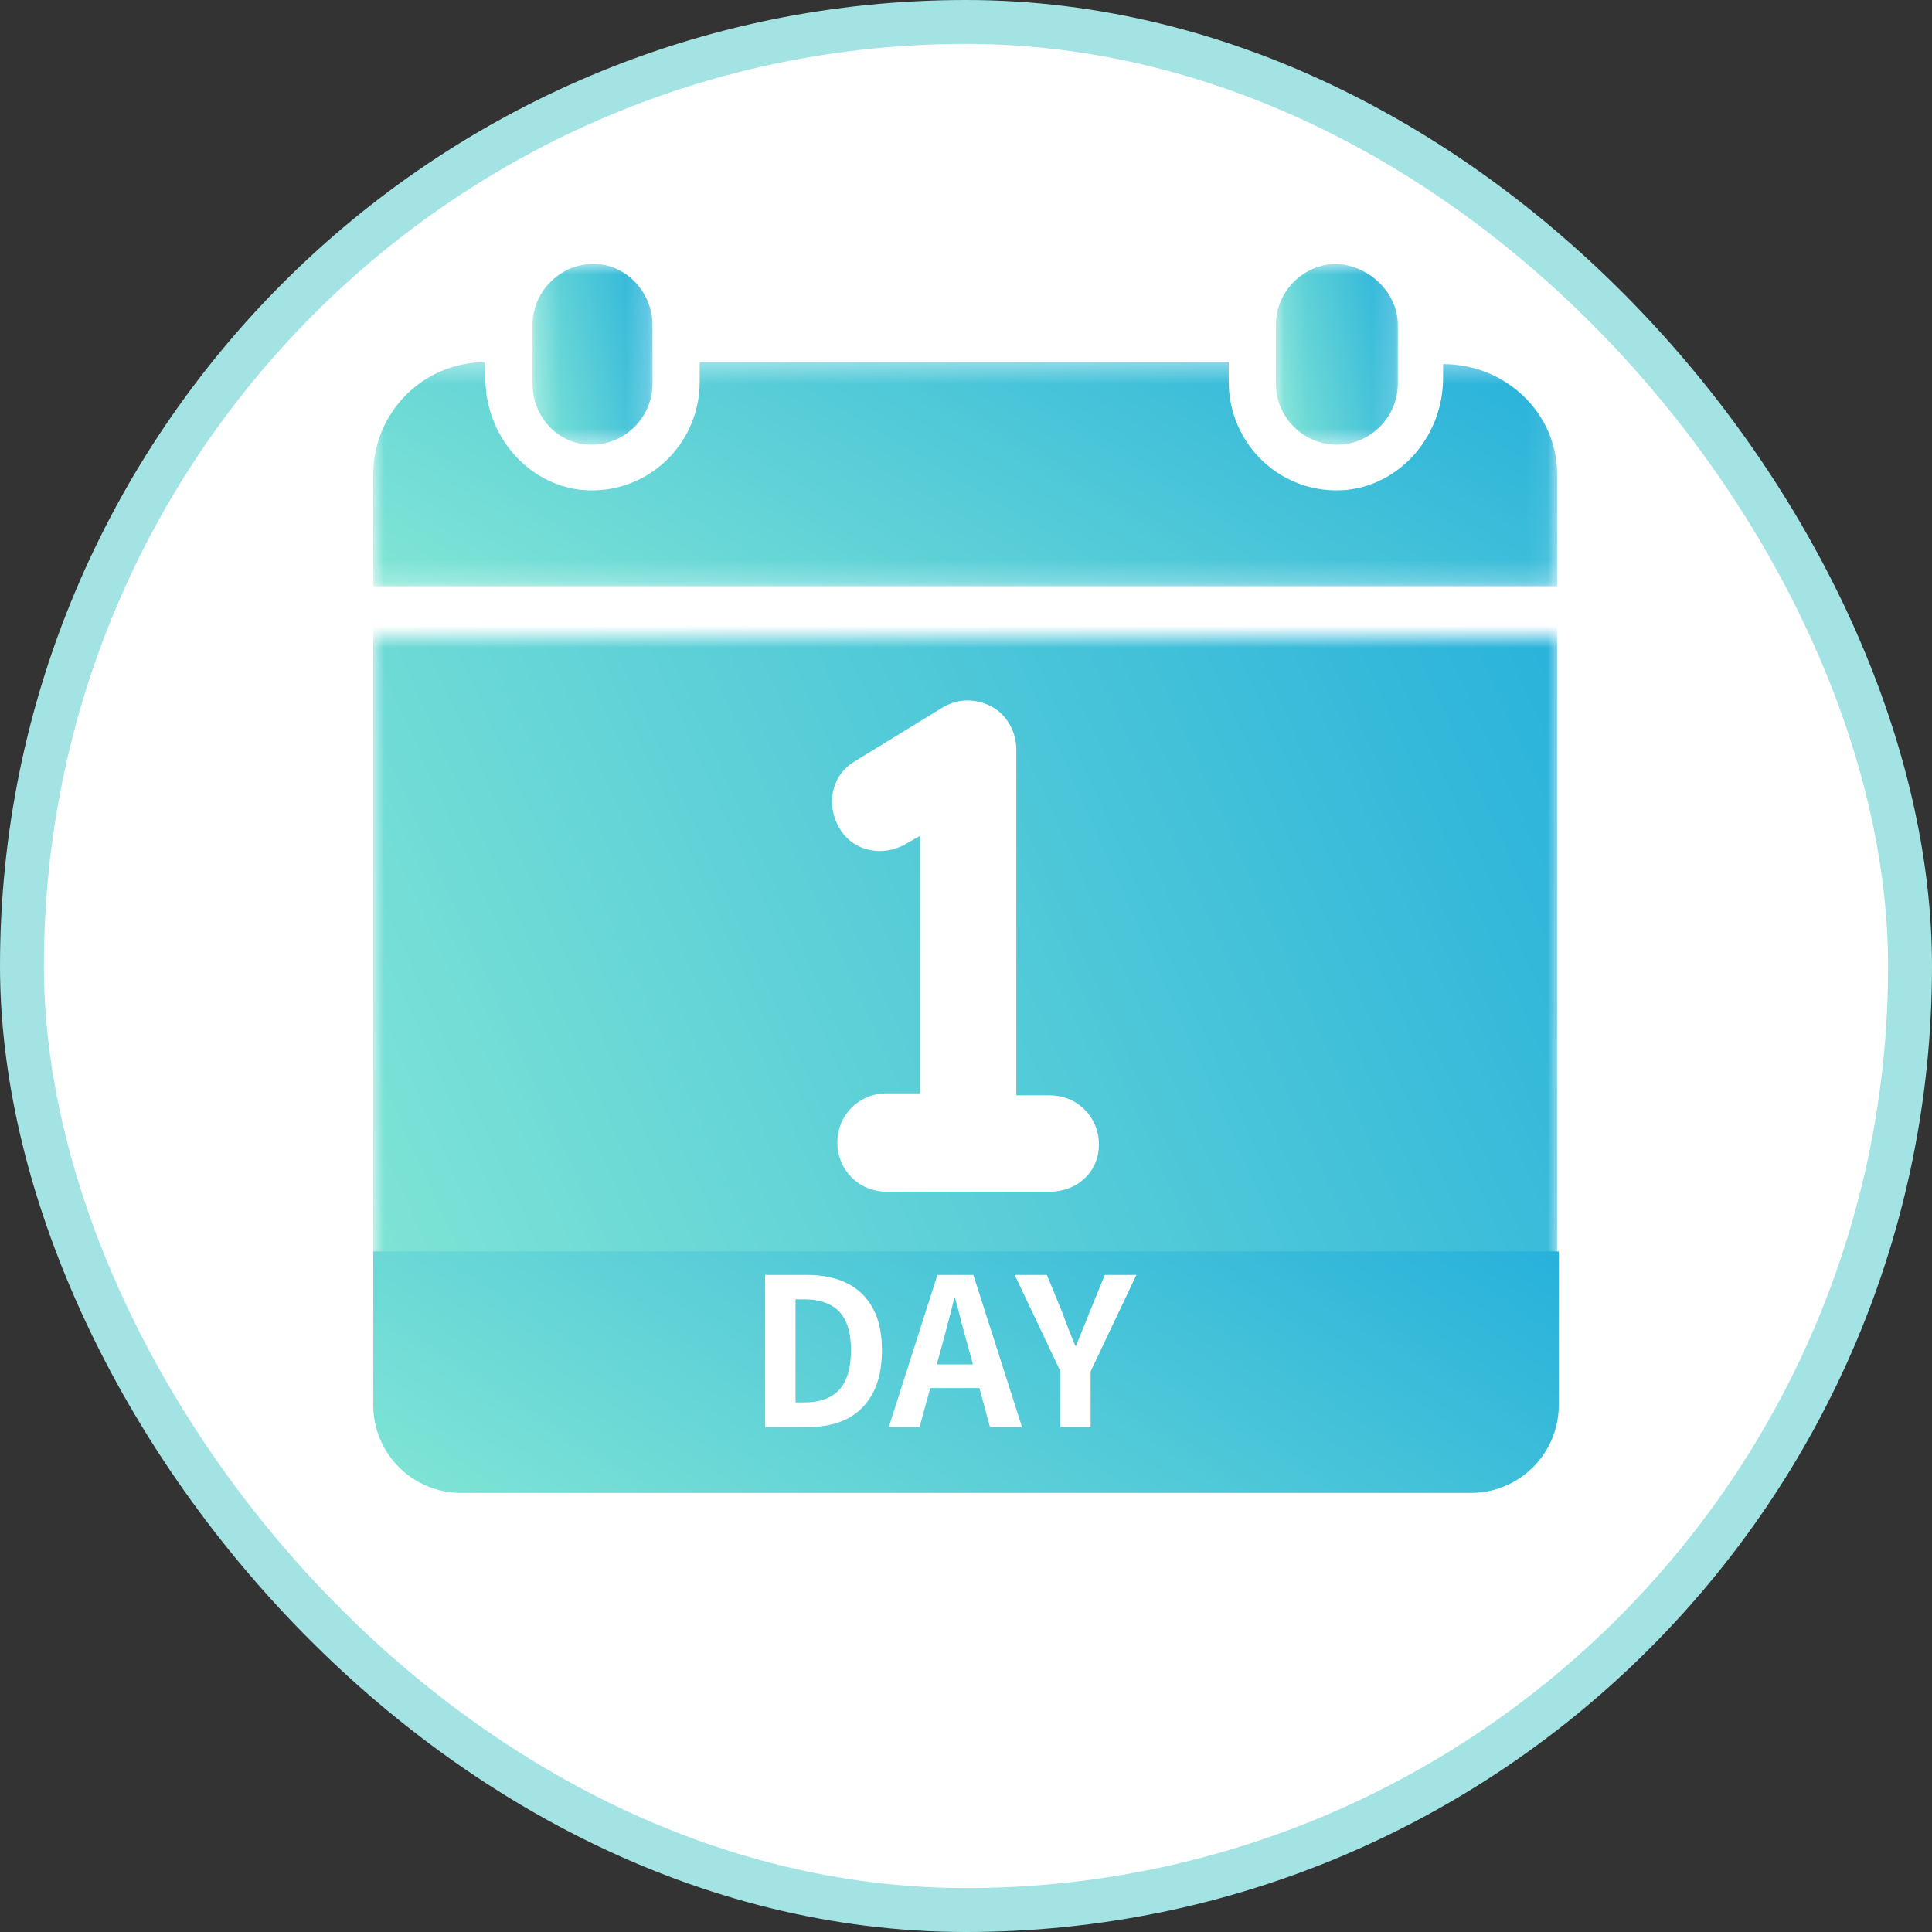
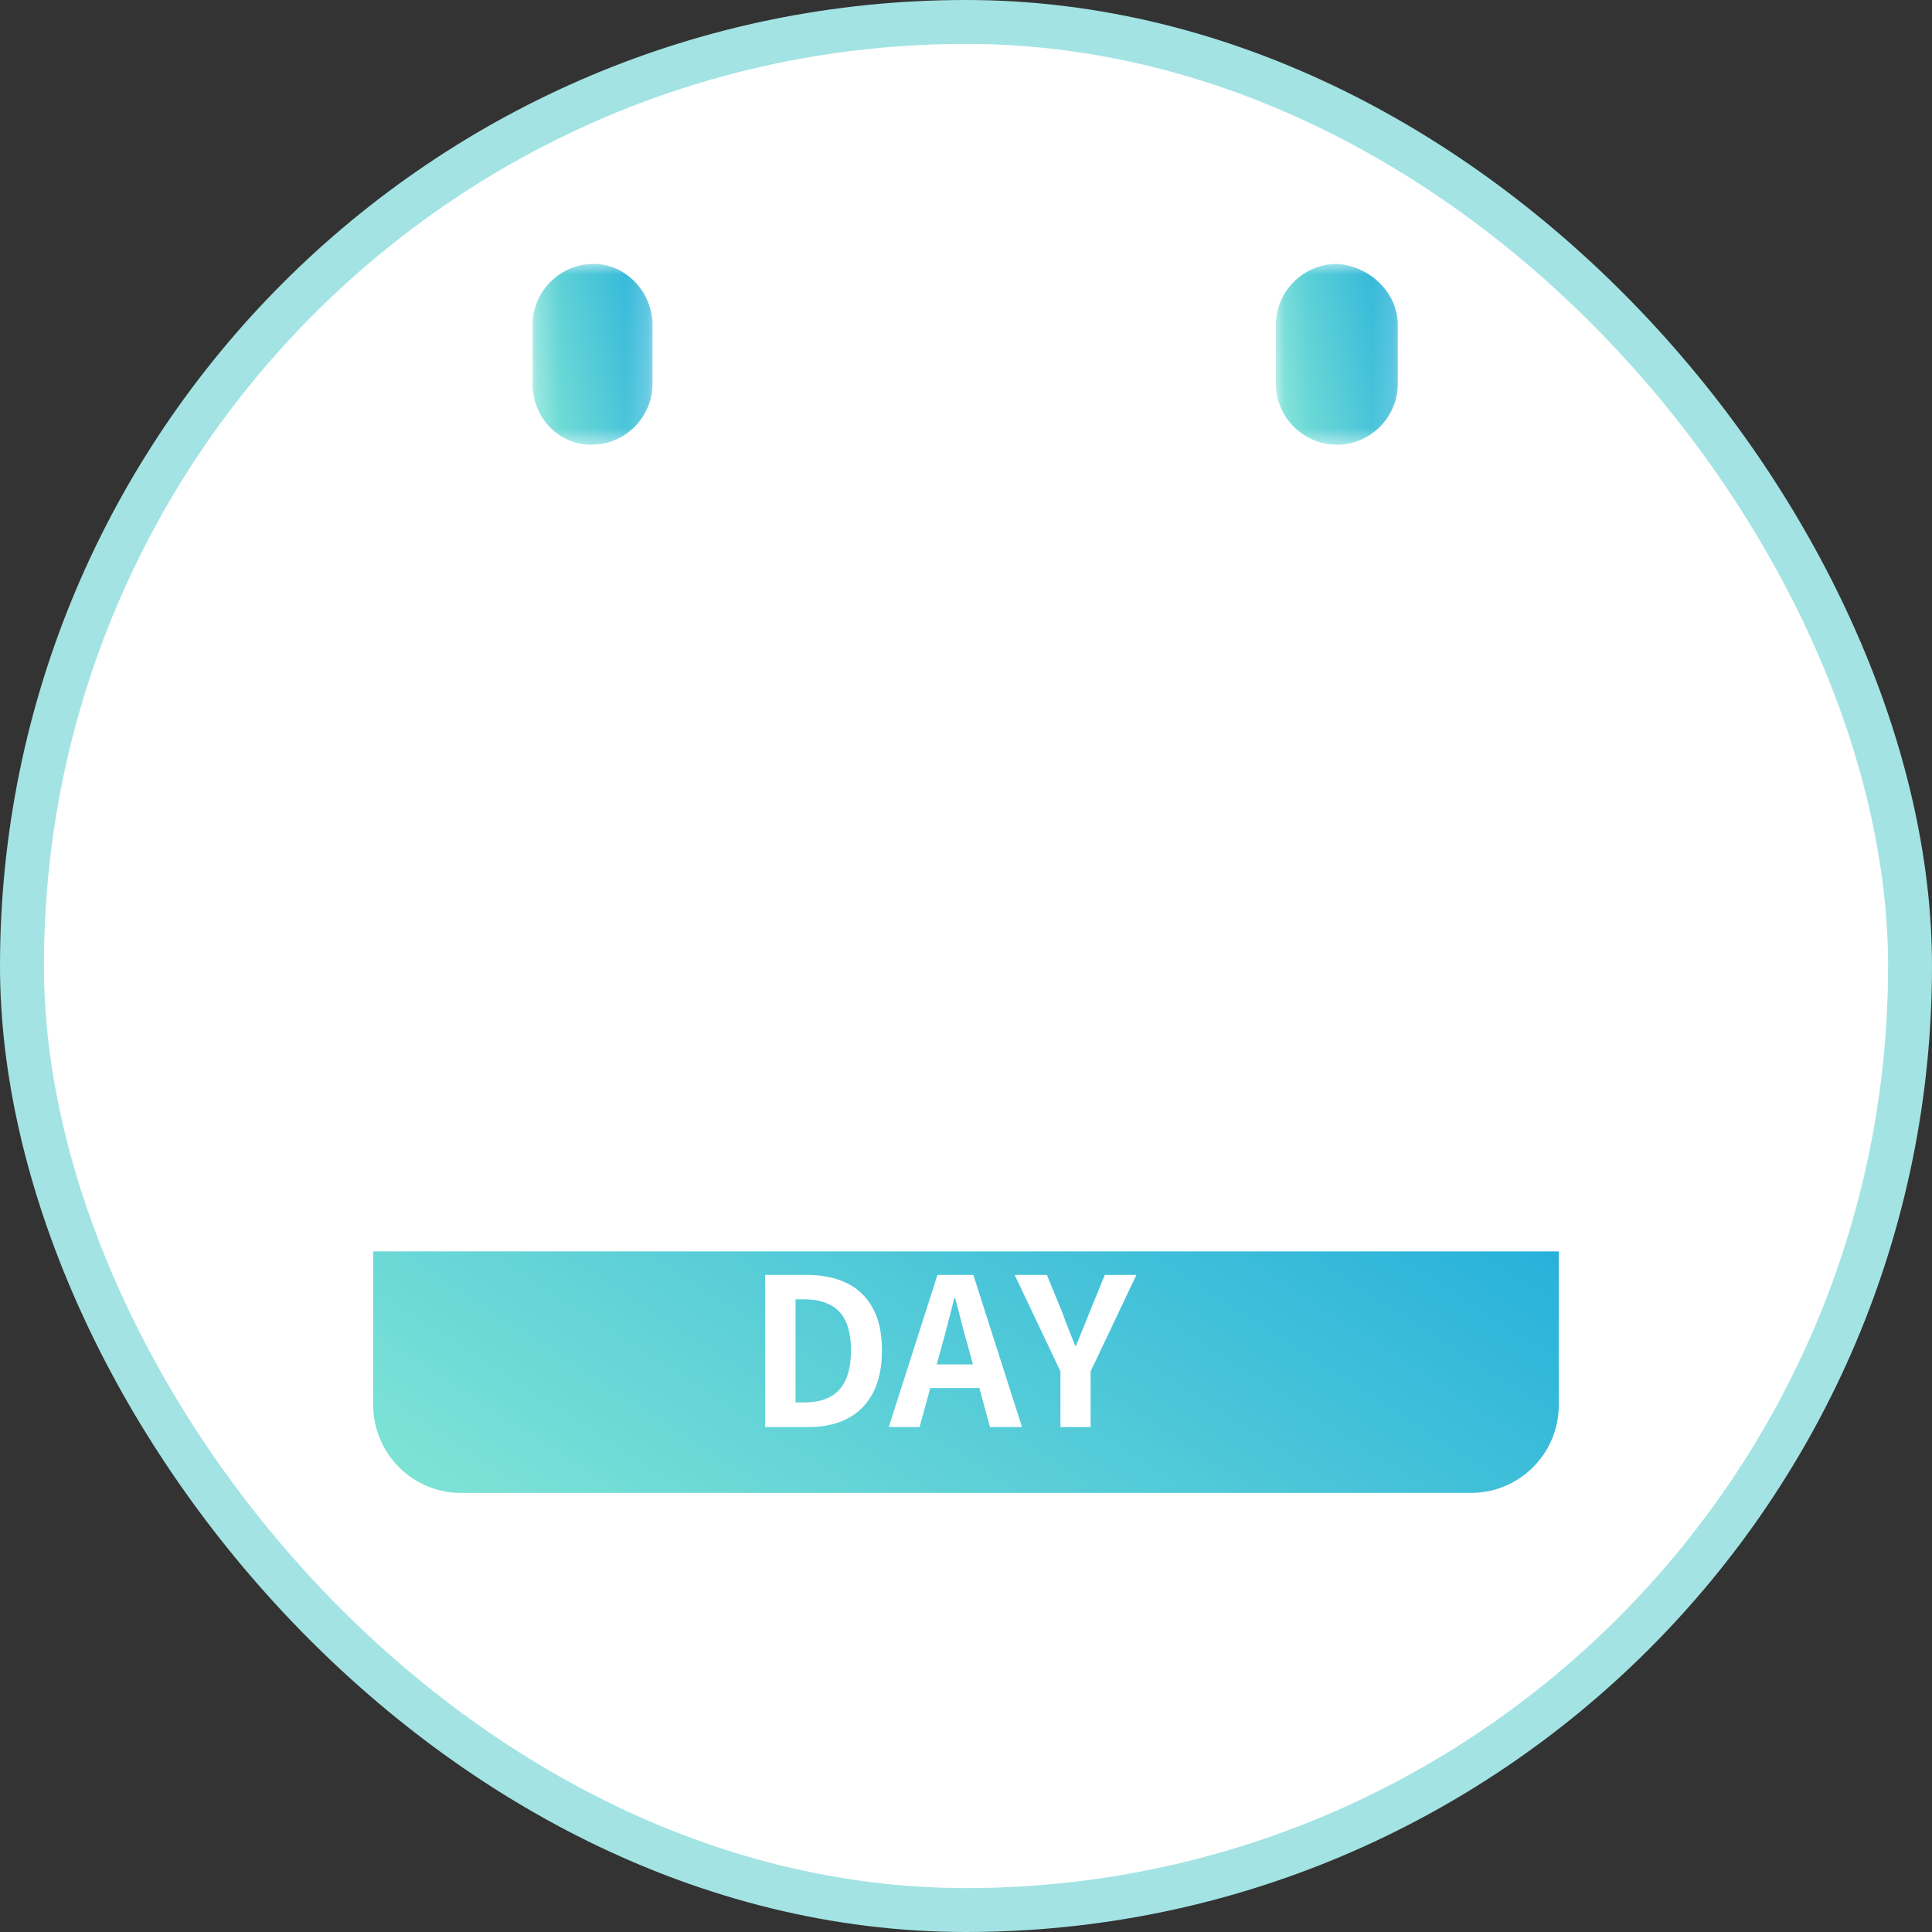
<svg xmlns="http://www.w3.org/2000/svg" width="88" height="88" viewBox="0 0 88 88" fill="none">
  <rect x="0" y="0" width="88" height="88" fill="#333333" stroke="none" />
  <rect x="1" y="1" width="86" height="86" rx="43" fill="white" stroke="#A3E3E3" stroke-width="2" />
  <mask id="mask0_5083_807" style="mask-type:luminance" maskUnits="userSpaceOnUse" x="24" y="12" width="6" height="9">
    <path d="M24.221 12H29.752V20.367H24.221V12Z" fill="white" />
  </mask>
  <g mask="url(#mask0_5083_807)">
    <path d="M29.722 14.795V17.482C29.722 19.003 28.468 20.257 26.945 20.257C25.422 20.257 24.258 19.003 24.258 17.482V14.795C24.258 13.273 25.512 12.02 27.035 12.02C28.558 12.02 29.722 13.362 29.722 14.795Z" fill="url(#paint0_linear_5083_807)" />
  </g>
  <mask id="mask1_5083_807" style="mask-type:luminance" maskUnits="userSpaceOnUse" x="58" y="12" width="6" height="9">
    <path d="M58.098 12H63.801V20.367H58.098V12Z" fill="white" />
  </mask>
  <g mask="url(#mask1_5083_807)">
    <path d="M63.669 14.795V17.482C63.669 19.003 62.415 20.257 60.892 20.257C59.37 20.257 58.115 19.003 58.115 17.482V14.795C58.115 13.273 59.37 12.02 60.892 12.02C62.415 12.109 63.669 13.362 63.669 14.795Z" fill="url(#paint1_linear_5083_807)" />
  </g>
  <mask id="mask2_5083_807" style="mask-type:luminance" maskUnits="userSpaceOnUse" x="17" y="16" width="54" height="11">
-     <path d="M17 16.392H70.926V26.762H17V16.392Z" fill="white" />
-   </mask>
+     </mask>
  <g mask="url(#mask2_5083_807)">
    <path d="M70.926 21.6V26.703H17V21.6C17 18.824 19.239 16.496 22.106 16.496V17.212C22.106 19.808 23.987 22.047 26.495 22.316C29.451 22.584 31.87 20.257 31.87 17.391V16.496H55.967V17.391C55.967 20.257 58.385 22.584 61.342 22.316C63.85 22.047 65.731 19.808 65.731 17.212V16.585C68.598 16.585 70.926 18.824 70.926 21.6Z" fill="url(#paint2_linear_5083_807)" />
  </g>
  <mask id="mask3_5083_807" style="mask-type:luminance" maskUnits="userSpaceOnUse" x="17" y="29" width="54" height="44">
-     <path d="M17 29H71V73H17V29Z" fill="white" />
-   </mask>
+     </mask>
  <g mask="url(#mask3_5083_807)">
    <path d="M17 24.105V56.875C17 59.651 19.239 61.978 22.106 61.978H65.821C68.598 61.978 70.926 59.74 70.926 56.875V24.105H17ZM47.815 54.279H40.38C39.126 54.279 38.141 53.294 38.141 52.04C38.141 50.787 39.126 49.802 40.38 49.802H41.903V38.073L41.276 38.431C40.201 39.057 38.858 38.789 38.23 37.715C37.603 36.641 37.872 35.298 38.947 34.67L42.888 32.253C43.605 31.806 44.411 31.806 45.128 32.163C45.844 32.522 46.292 33.328 46.292 34.134V49.891H47.815C49.069 49.891 50.054 50.876 50.054 52.13C50.054 53.383 49.069 54.279 47.815 54.279Z" fill="url(#paint3_linear_5083_807)" />
  </g>
  <path d="M17 57H71V64C71 66.209 69.209 68 67 68H21C18.791 68 17 66.209 17 64V57Z" fill="url(#paint4_linear_5083_807)" />
  <path d="M34.851 65V58.071H36.749C37.46 58.071 38.068 58.196 38.572 58.445C39.084 58.694 39.476 59.072 39.751 59.577C40.031 60.082 40.171 60.724 40.171 61.503C40.171 62.282 40.034 62.93 39.76 63.448C39.486 63.965 39.099 64.355 38.6 64.617C38.102 64.872 37.51 65 36.824 65H34.851ZM36.235 63.878H36.656C37.092 63.878 37.466 63.8 37.778 63.644C38.096 63.482 38.339 63.227 38.507 62.877C38.675 62.522 38.76 62.064 38.76 61.503C38.76 60.942 38.675 60.493 38.507 60.156C38.339 59.813 38.096 59.567 37.778 59.418C37.466 59.262 37.092 59.184 36.656 59.184H36.235V63.878ZM40.483 65L42.699 58.071H44.335L46.551 65H45.092L44.111 61.391C44.005 61.029 43.902 60.655 43.802 60.269C43.709 59.876 43.609 59.496 43.503 59.128H43.465C43.378 59.502 43.281 59.882 43.175 60.269C43.076 60.655 42.976 61.029 42.876 61.391L41.885 65H40.483ZM41.857 63.223V62.148H45.148V63.223H41.857ZM48.302 65V62.466L46.217 58.071H47.685L48.377 59.764C48.476 60.026 48.573 60.281 48.666 60.53C48.766 60.773 48.869 61.029 48.975 61.297H49.013C49.118 61.029 49.221 60.773 49.321 60.53C49.427 60.281 49.53 60.026 49.63 59.764L50.322 58.071H51.762L49.676 62.466V65H48.302Z" fill="white" />
  <defs>
    <linearGradient id="paint0_linear_5083_807" x1="29.722" y1="12.02" x2="22.832" y2="13.466" gradientUnits="userSpaceOnUse">
      <stop stop-color="#27B1DB" />
      <stop offset="1" stop-color="#81E5D5" />
    </linearGradient>
    <linearGradient id="paint1_linear_5083_807" x1="63.669" y1="12.02" x2="56.676" y2="13.511" gradientUnits="userSpaceOnUse">
      <stop stop-color="#27B1DB" />
      <stop offset="1" stop-color="#81E5D5" />
    </linearGradient>
    <linearGradient id="paint2_linear_5083_807" x1="70.926" y1="16.496" x2="52.218" y2="47.771" gradientUnits="userSpaceOnUse">
      <stop stop-color="#27B1DB" />
      <stop offset="1" stop-color="#81E5D5" />
    </linearGradient>
    <linearGradient id="paint3_linear_5083_807" x1="70.926" y1="24.105" x2="11.915" y2="50.691" gradientUnits="userSpaceOnUse">
      <stop stop-color="#27B1DB" />
      <stop offset="1" stop-color="#81E5D5" />
    </linearGradient>
    <linearGradient id="paint4_linear_5083_807" x1="71" y1="57" x2="50.17" y2="89.355" gradientUnits="userSpaceOnUse">
      <stop stop-color="#27B1DB" />
      <stop offset="1" stop-color="#81E5D5" />
    </linearGradient>
  </defs>
</svg>